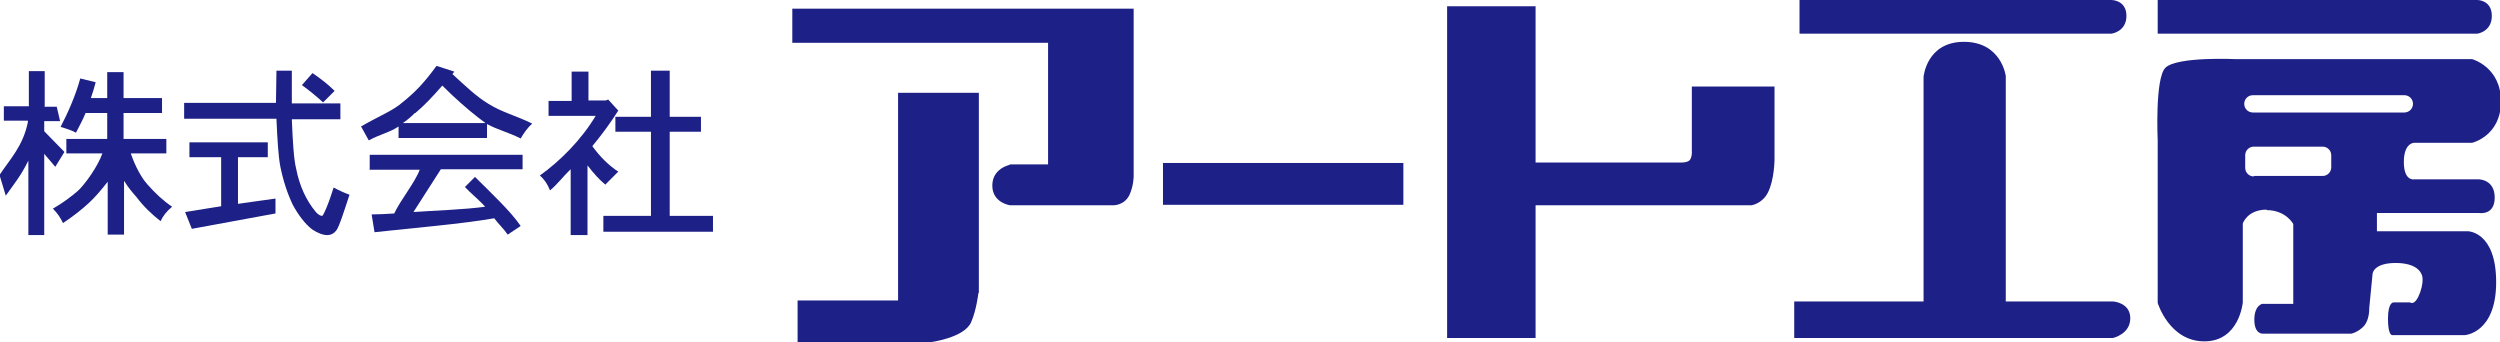
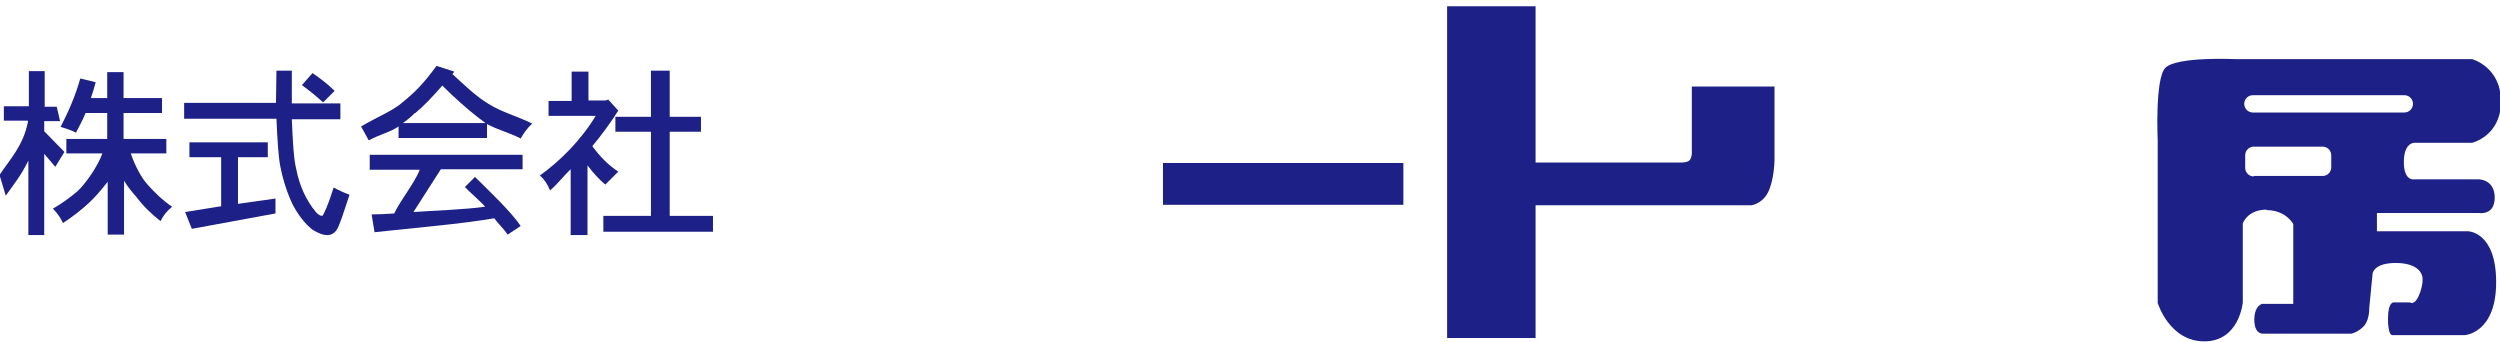
<svg xmlns="http://www.w3.org/2000/svg" id="_レイヤー_1" data-name="レイヤー_1" version="1.1" viewBox="0 0 520 71.2">
  <defs>
    <style>
      .st0 {
        fill: #1d2087;
      }
    </style>
  </defs>
-   <path class="st0" d="M210,34.2h8s0-25.3,0-25.3h-53.2V1.8h71s0,34.9,0,34.9c0,0,0,2-.9,3.9-1.1,2.2-3.4,2.1-3.4,2.1h-21.4s-3.7-.5-3.7-4.1,3.6-4.3,3.6-4.3ZM203.5,61s-.4,3.5-1.5,6c-1.4,3.3-8.6,4.2-8.6,4.2h-27.5c0-.1,0-8.7,0-8.7h20.9s0-43.2,0-43.2h16.8s0,41.6,0,41.6Z" />
  <path class="st0" d="M291.9,33.9v8.7h-50v-8.7h50Z" />
  <path class="st0" d="M369.1,33.1s0,4.3-1.4,7c-1.2,2.3-3.4,2.6-3.4,2.6h-44.9c0-.1,0,27.6,0,27.6h-18.4V1.3h18.4v32.5h30.5s1.4,0,1.7-.7c.4-.8.3-1.5.3-1.5v-13.6h17.2v15.1Z" />
-   <path class="st0" d="M448.8,7V0h66.5s3,0,3,3.3-3,3.7-3,3.7h-66.5ZM374.3,7V0h64.9s3.1,0,3.1,3.3-3.1,3.7-3.1,3.7h-64.9ZM417.2,15.8v46.9h22.3s3.6.2,3.6,3.5-3.6,4.1-3.6,4.1h-66.3v-7.6s26.9,0,26.9,0V16s.6-7.3,8.4-7.3,8.7,7.1,8.7,7.1Z" />
  <path class="st0" d="M501.9,21.6c0,1-.8,1.8-1.8,1.8h-31.5c-1,0-1.8-.8-1.8-1.8s.8-1.8,1.8-1.8h31.5c1,0,1.8.8,1.8,1.8ZM468.8,36.7c-1,0-1.8-.8-1.8-1.8v-2.6c0-1,.8-1.8,1.8-1.8h14.3c1,0,1.8.8,1.8,1.8v2.5c0,1-.8,1.8-1.8,1.8h-14.3ZM471.4,43.7c4.1,0,5.6,2.9,5.6,2.9v16.6h-6.3c0-.1-1.8.2-1.8,3.3s1.8,2.9,1.8,2.9h18.2c0,.1,1.7-.3,2.9-1.7,1.1-1.4,1-3.6,1-3.6l.7-7.2s.2-2.2,4.8-2.2,5.3,2.2,5.3,2.2c0,0,.8.9-.2,3.9-1.1,3-2.1,2.1-2.1,2.1h-3.4s-1.2-.2-1.2,3.4.9,3.4.9,3.4h15.1s6.5-.4,6.5-11-5.9-10.6-5.9-10.6h-18.9v-3.8h21.2s3.3.6,3.3-3.2-3.3-3.8-3.3-3.8h-13.4s-2.2.5-2.2-3.6,2.2-4,2.2-4h12s6-1.4,6-8.6-6-8.8-6-8.8h-49.1s-12.3-.6-14.7,1.8c-2.2,2.2-1.6,15.1-1.6,15.1v33.8s2.4,8,9.7,8,8-8.1,8-8.1v-16.4s.9-2.9,5-2.9Z" />
  <path class="st0" d="M9.2,22.2h2.6l.7,3h-3.3v2.1l4.2,4.3-1.9,3.1-2.3-2.7v16.9h-3.3v-15.5c-1.5,3.1-3,4.9-4.7,7.3l-1.3-4.3c2.1-3.2,4.9-6,5.9-11v-.3H.8v-3h5.2v-7.3h3.3v7.3ZM16.6,16.3l3.3.8c-.3,1.1-.6,2.2-1,3.3h3.4v-5.4h3.4v5.4h8v3.1h-8v5.4h8.9v3h-7.4c.9,2.7,2.3,5.2,3.5,6.5,1.6,1.8,3.3,3.4,5.1,4.6-1.1.9-1.9,1.9-2.4,3-1.8-1.4-3.5-3-5-5-.9-1-1.8-2.1-2.6-3.4v11.2h-3.4v-11c-1.4,1.8-2.7,3.3-3.9,4.4-1.5,1.4-3.3,2.8-5.4,4.2-.5-1.1-1.2-2.1-2.1-3,2.1-1.2,3.8-2.5,5.2-3.7,1.5-1.4,4.1-5,5.1-7.8h-7.5v-3h8.5v-5.4h-4.5c-.5,1.3-1.4,2.9-2,4.1-.7-.4-1.8-.8-3.2-1.2,1.4-2.7,3.1-6.4,4.1-10.1Z" />
  <path class="st0" d="M60.7,21.5h10.1v3.3h-10.1c.2,4.8.4,8.3.9,10.3.7,3.6,2.1,6.6,4.1,9,.5.6,1,.8,1.3.8s1.5-3.1,1.8-4.1l.6-1.8c1.1.6,2.2,1.1,3.3,1.5-.9,2.7-2.2,6.9-2.8,7.5-.5.6-1.1.9-1.8.9-.9,0-2-.4-3.2-1.2-1.5-1.2-2.8-2.9-4-5.1-1.1-2.3-2-5-2.6-8-.4-2.1-.6-5.4-.8-9.9h-19.2v-3.3h19.1c0-2.1.1-4.3.1-6.7h3.2c0,2.4,0,4.7,0,6.7ZM39.4,29.6h16.3v3.1h-6.2v9.7l7.8-1.1v3.1l-17.4,3.2-1.4-3.5,7.5-1.2v-10.2h-6.6v-3.1ZM62.8,17.7l2.2-2.5c1.6,1.1,3.2,2.3,4.6,3.7l-2.4,2.4c-1.4-1.3-2.9-2.5-4.4-3.6Z" />
  <path class="st0" d="M86.4,23.5c1.8-1.5,3.6-3.4,5.6-5.7,2.6,2.6,5.1,4.8,7.4,6.6.5.4,1.1.8,1.6,1.2h-17.2c1-.7,1.8-1.4,2.5-2.1ZM83.7,21.3c-1.9,1.7-4.8,2.8-8.6,5l1.6,2.9c2.4-1.3,4.5-1.7,6.2-2.9v2.4h18.4v-2.9c2.2,1.2,4.4,1.7,7,3,.7-1.2,1.5-2.3,2.4-3.1-3.5-1.7-6.2-2.3-9.1-4.1-2.5-1.5-4.9-3.8-7.5-6.2l.4-.5-3.7-1.2c-2.7,3.7-4.6,5.6-7.1,7.6ZM76.8,35.3h10.5c-1,2.7-4,6.3-5.3,9.1-1.6.1-3.2.2-4.7.2l.6,3.7c8.2-.9,18-1.7,24.9-2.9.8,1.1,2,2.2,2.8,3.4l2.7-1.8c-2.1-3.1-6.3-7-9.5-10.2l-2.1,2.1c1,1.1,3.2,2.9,4.2,4.1-4.3.6-10.7.8-14.9,1.1l5.7-8.9h17v-3h-31.8v3Z" />
  <path class="st0" d="M118.9,20.9v-6h3.5v6h3.6l.5-.2,2.1,2.3c-1.7,2.7-3.5,5.1-5.4,7.4,1.6,2.2,3.4,4,5.4,5.3l-2.7,2.7c-1.2-1-2.4-2.3-3.7-4v14.5h-3.5v-13.7c-1.3,1.2-2.9,3.3-4.3,4.4-.5-1.3-1.2-2.3-2.1-3.1,4.2-3,8.6-7.4,11.6-12.4h-9.8v-3.1h4.8ZM139.3,24.3h6.5v3.1h-6.5v17.5h9v3.3h-22.8v-3.3h9.9v-17.5h-7.4v-3.1h7.4v-9.6h3.9v9.6Z" />
</svg>